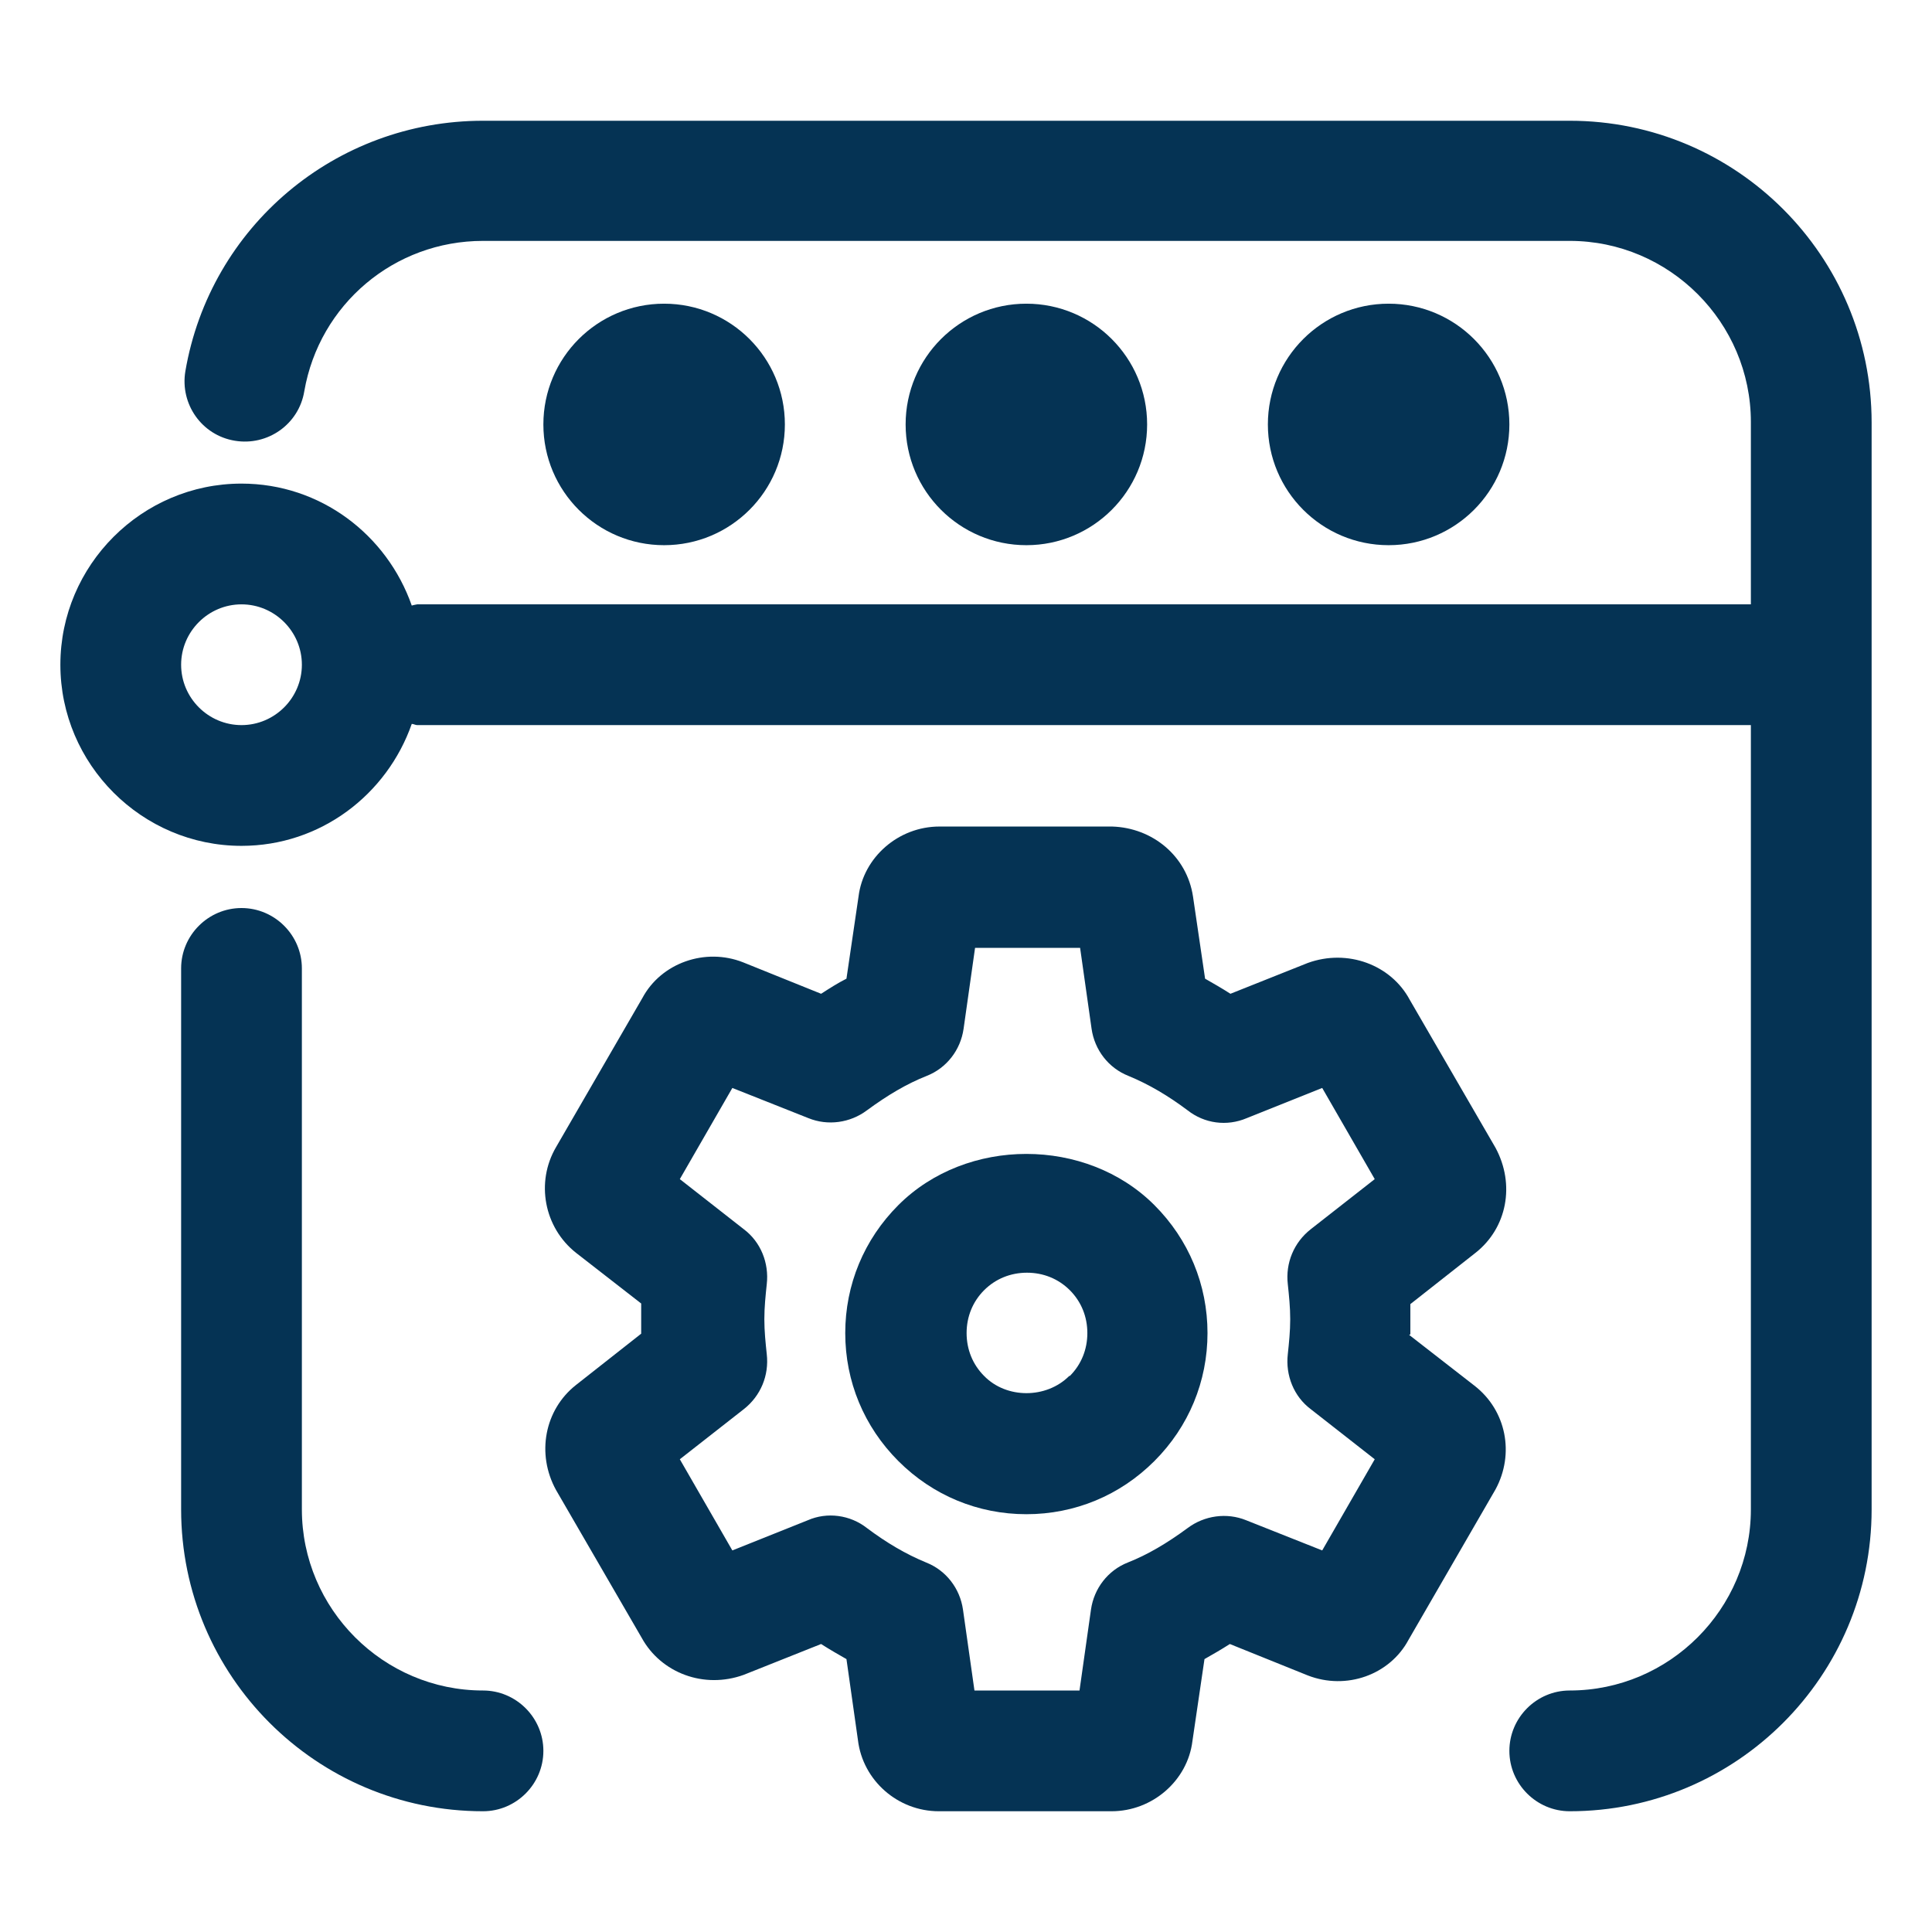
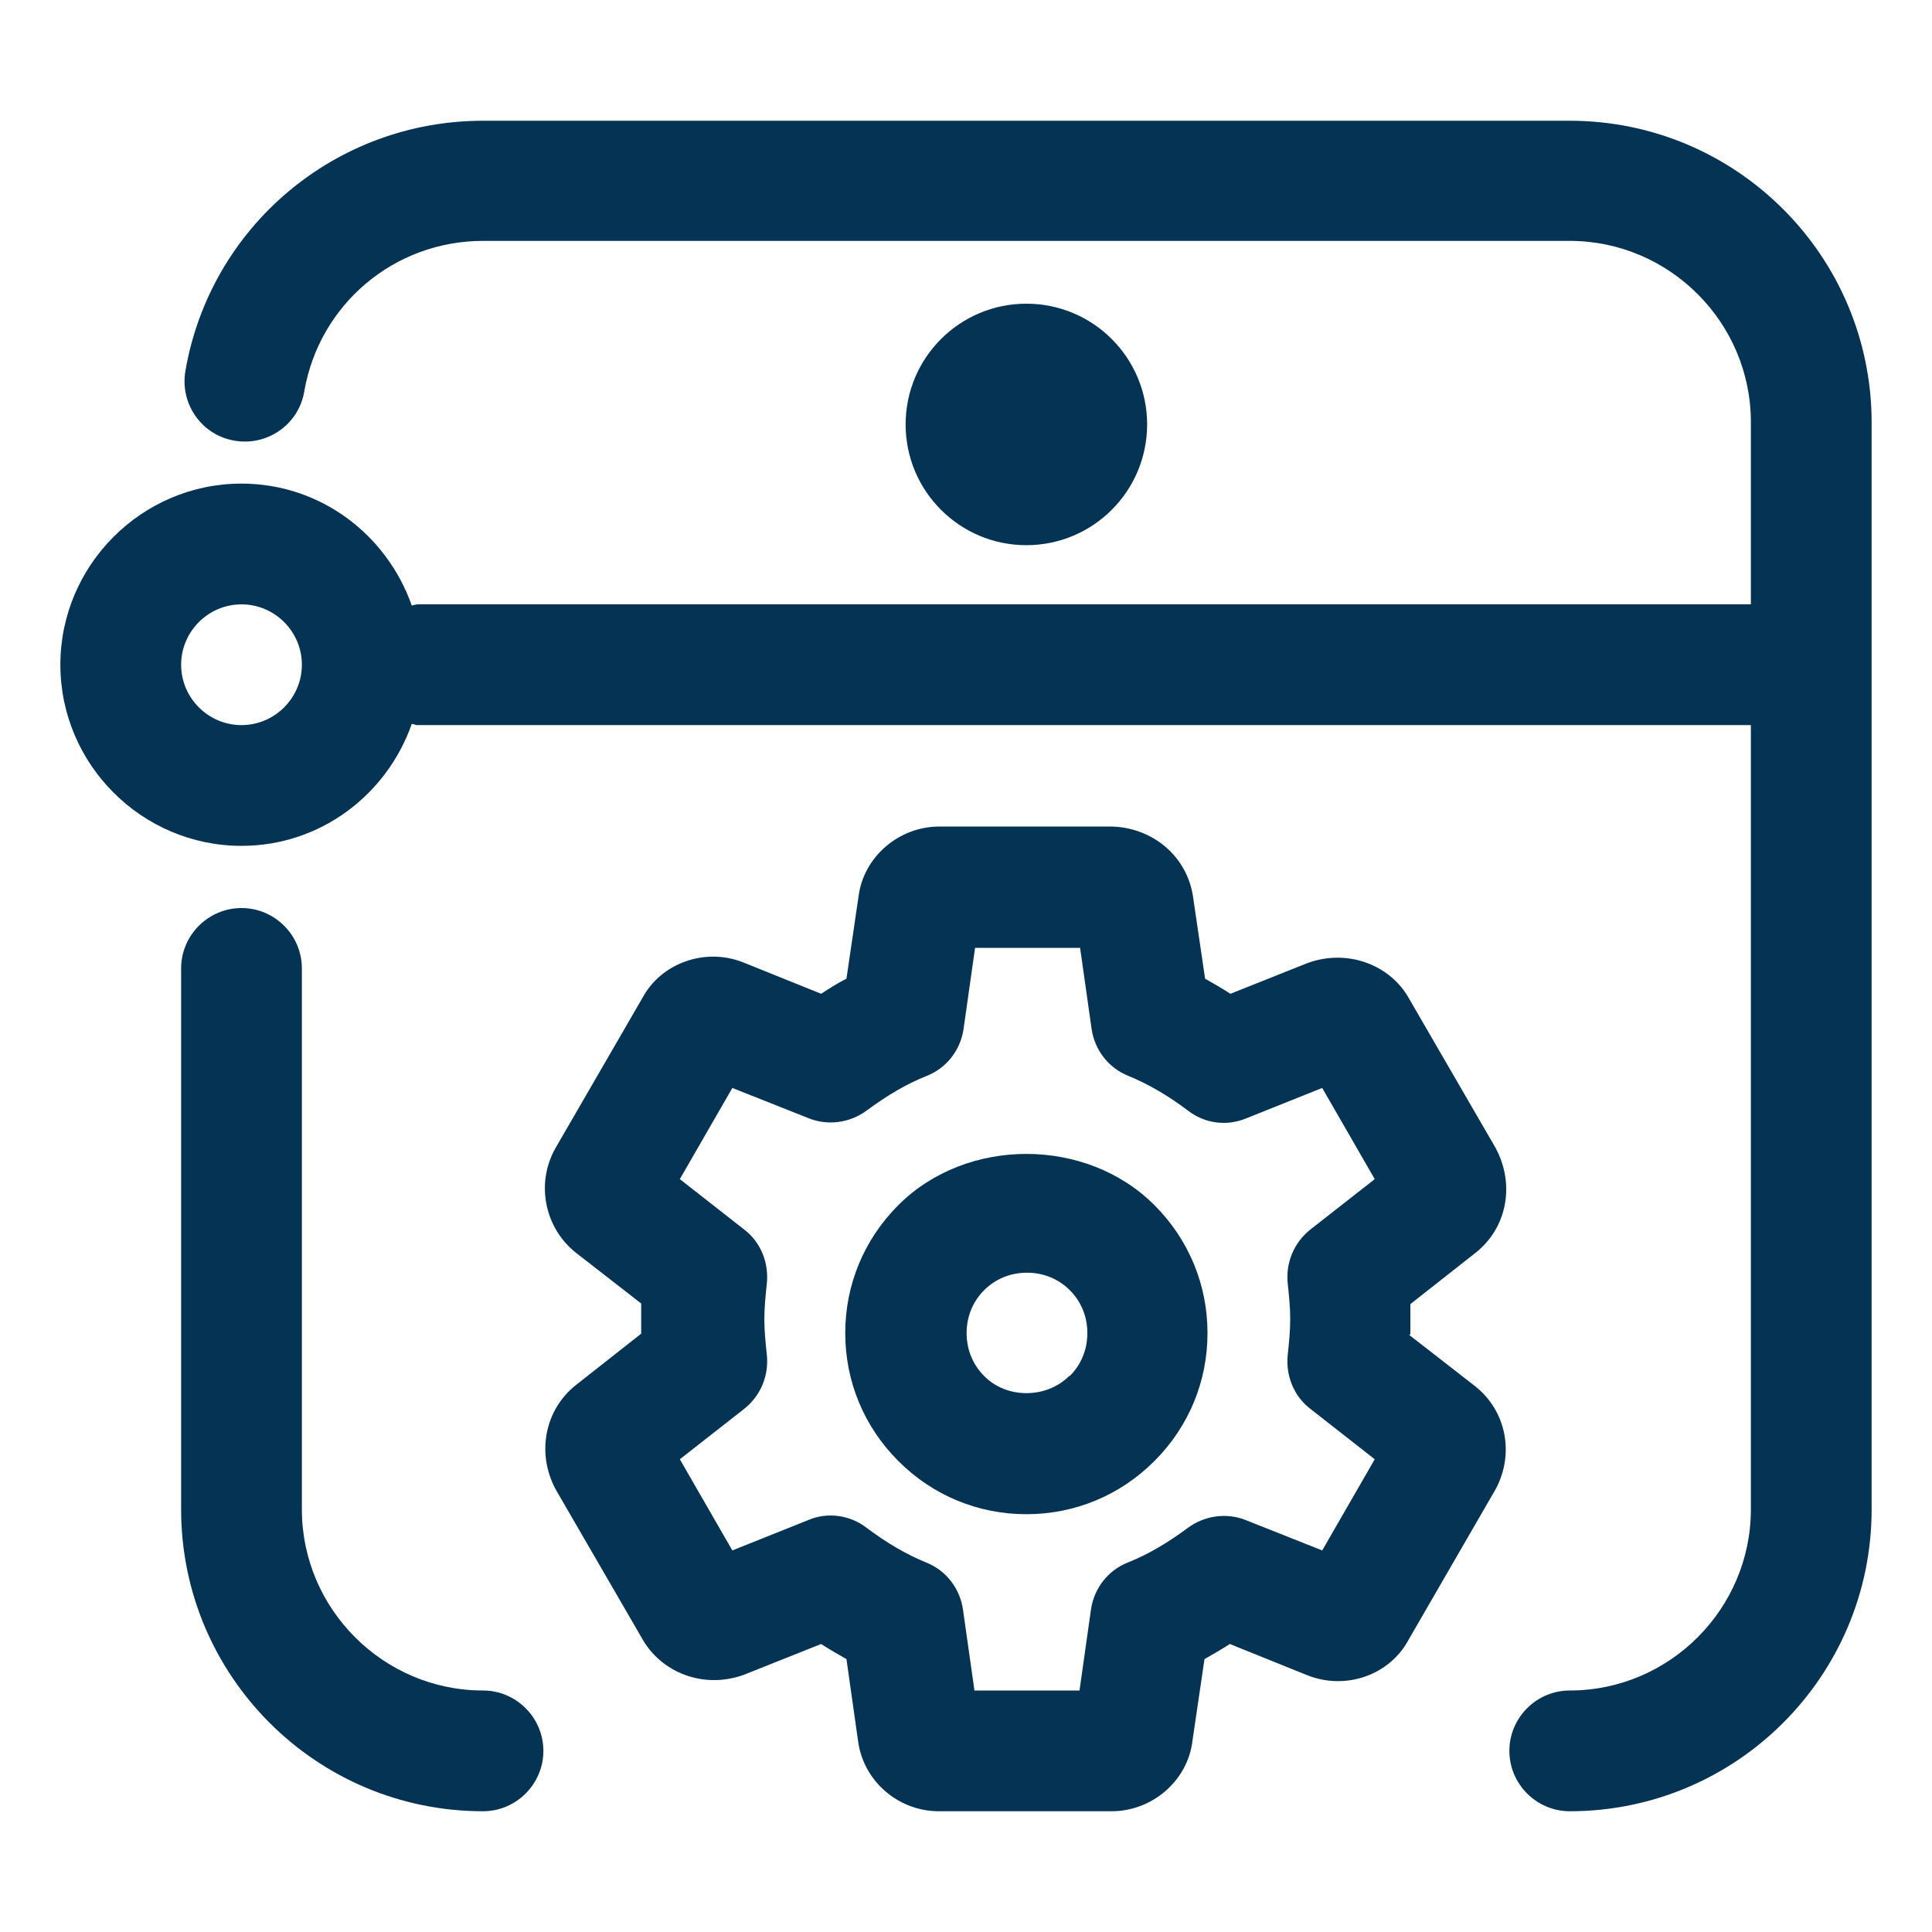
<svg xmlns="http://www.w3.org/2000/svg" viewBox="0 0 32 32">
  <defs>
    <style>.c{fill:#053354;}</style>
  </defs>
  <g id="a">
    <g>
      <circle class="c" cx="17" cy="7.03" r="2" />
-       <circle class="c" cx="11" cy="7.03" r="2" />
-       <circle class="c" cx="23" cy="7.03" r="2" />
      <path class="c" d="M8,28c-1.65,0-3-1.35-3-3v-8.96c0-.55-.45-1-1-1s-1,.45-1,1v8.96c0,2.76,2.24,5,5,5,.55,0,1-.45,1-1s-.45-1-1-1Z" />
      <path class="c" d="M26,2H8c-2.44,0-4.52,1.75-4.93,4.15-.09,.54,.27,1.06,.82,1.15,.54,.09,1.06-.27,1.15-.82,.25-1.44,1.49-2.49,2.96-2.49H26c1.65,0,3,1.35,3,3v3.02H6.91s-.06,.01-.09,.02c-.41-1.17-1.51-2.02-2.82-2.02-1.65,0-3,1.35-3,3s1.35,3,3,3c1.31,0,2.41-.85,2.82-2.02,.03,0,.06,.02,.09,.02H29v12.99c0,1.65-1.35,3-3,3-.55,0-1,.45-1,1s.45,1,1,1c2.76,0,5-2.24,5-5V7c0-2.76-2.24-5-5-5ZM4,12.01c-.55,0-1-.45-1-1s.45-1,1-1,1,.45,1,1-.45,1-1,1Z" />
      <path class="c" d="M23.36,22.1c0-.08,0-.16,0-.25s0-.17,0-.25l1.08-.85c.52-.41,.66-1.13,.33-1.74l-1.42-2.45c-.31-.58-1.03-.85-1.69-.61l-1.28,.51c-.14-.09-.28-.17-.42-.25l-.2-1.36c-.1-.67-.67-1.14-1.34-1.16h-2.86c-.68,0-1.26,.51-1.34,1.16l-.2,1.36c-.14,.07-.28,.16-.42,.25l-1.29-.52c-.63-.25-1.36,.01-1.67,.59l-1.43,2.47c-.34,.58-.2,1.33,.33,1.75l1.08,.84c0,.08,0,.17,0,.25s0,.17,0,.25l-1.08,.85c-.52,.41-.66,1.14-.33,1.74l1.42,2.45c.32,.58,1.03,.85,1.69,.61l1.28-.51c.14,.09,.28,.17,.42,.25l.19,1.34c.08,.67,.66,1.18,1.34,1.18h2.86c.68,0,1.26-.51,1.34-1.16l.2-1.36c.14-.08,.28-.16,.42-.25l1.29,.52c.64,.25,1.36-.01,1.67-.59l1.44-2.49c.32-.59,.18-1.31-.35-1.72l-1.08-.84Zm-1.99-.25c0,.2-.02,.39-.04,.58-.04,.35,.1,.7,.38,.91l1.06,.83-.87,1.51-1.26-.5c-.32-.13-.69-.08-.97,.13-.34,.25-.66,.44-.99,.57-.33,.13-.56,.43-.61,.78l-.19,1.34h-1.74l-.19-1.34c-.05-.35-.28-.65-.61-.78-.34-.14-.66-.33-.98-.57-.28-.22-.66-.27-.98-.13l-1.25,.5-.87-1.51,1.06-.83c.28-.22,.42-.56,.38-.91-.02-.19-.04-.38-.04-.58s.02-.39,.04-.58c.04-.35-.1-.7-.38-.91l-1.06-.83,.87-1.51,1.26,.5c.32,.13,.69,.08,.97-.13,.34-.25,.66-.44,.99-.57,.33-.13,.56-.43,.61-.78l.19-1.34h1.74l.19,1.34c.05,.35,.28,.65,.61,.78,.34,.14,.66,.33,.98,.57,.28,.22,.65,.27,.98,.13l1.25-.5,.87,1.51-1.06,.83c-.28,.22-.42,.56-.38,.91,.02,.19,.04,.38,.04,.58Z" />
      <path class="c" d="M19.12,19.96h0c-1.13-1.13-3.11-1.13-4.24,0-.57,.57-.88,1.32-.88,2.12s.31,1.55,.88,2.12,1.32,.88,2.12,.88,1.55-.31,2.12-.88,.88-1.32,.88-2.12-.31-1.55-.88-2.12h0Zm-1.41,2.83c-.38,.38-1.04,.38-1.41,0-.19-.19-.29-.44-.29-.71s.1-.52,.29-.71c.19-.19,.44-.29,.71-.29s.52,.1,.71,.29h0c.19,.19,.29,.44,.29,.71s-.1,.52-.29,.71Z" />
    </g>
  </g>
  <g id="b" />
</svg>